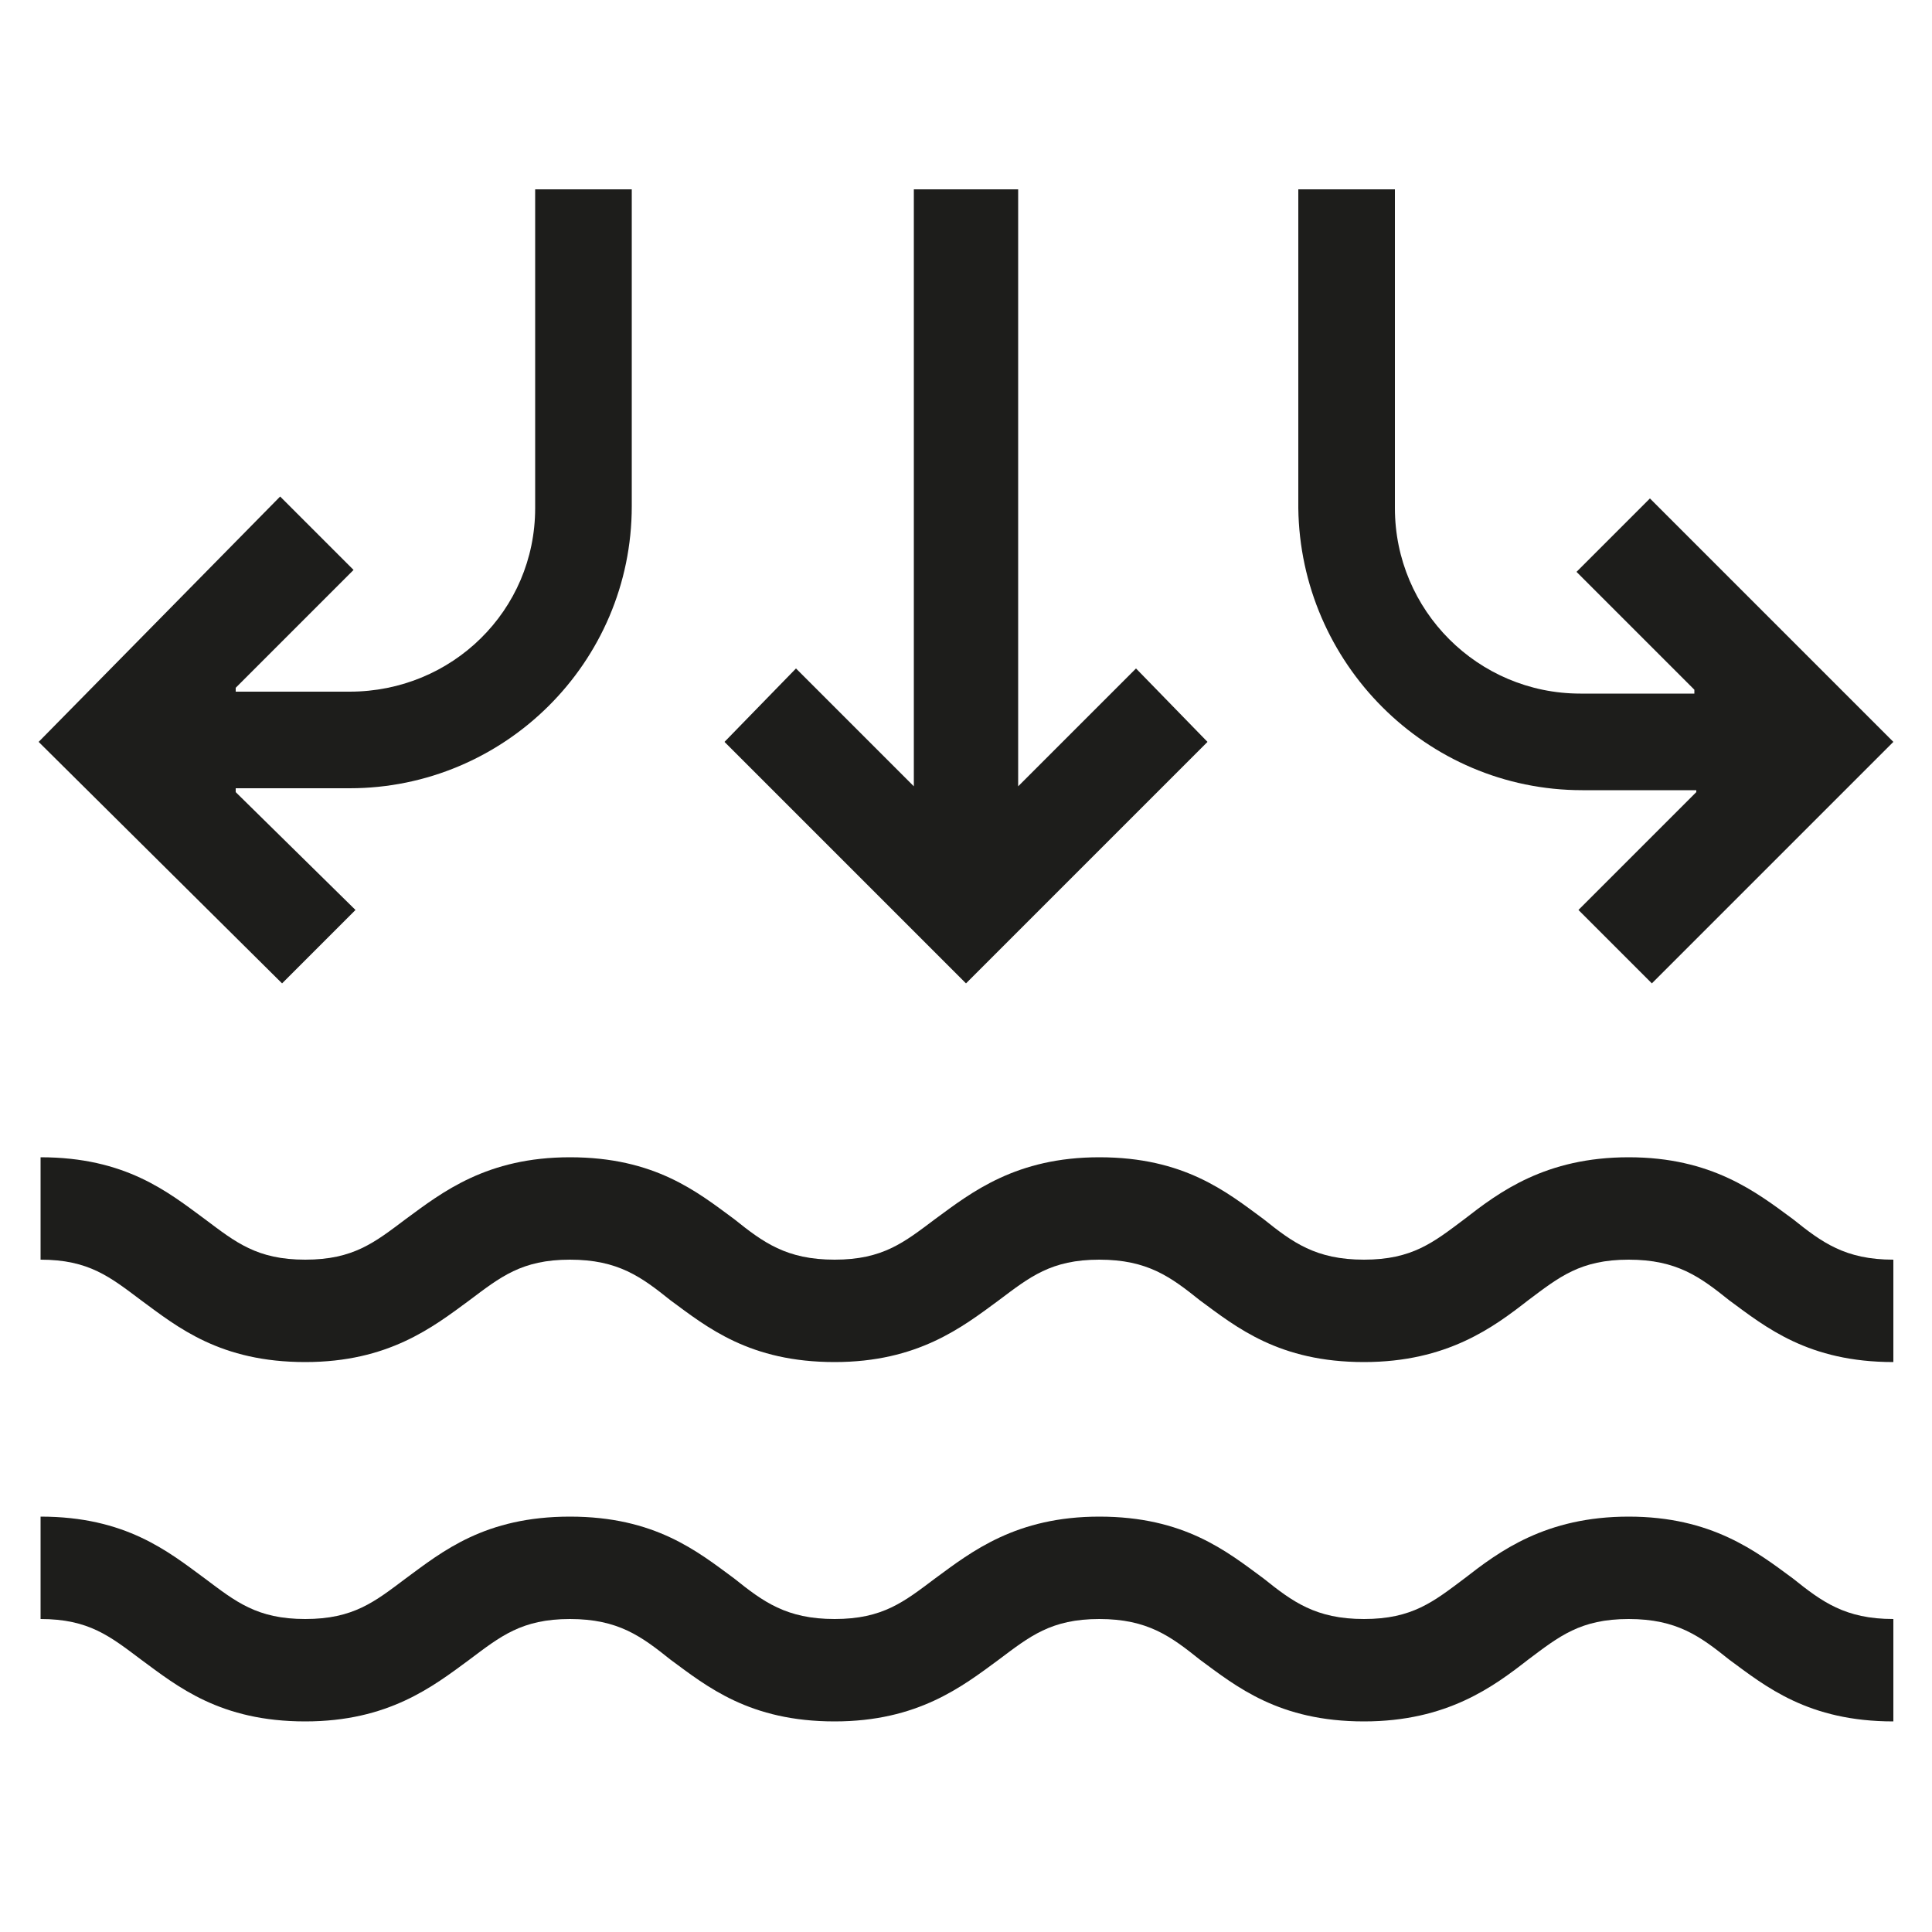
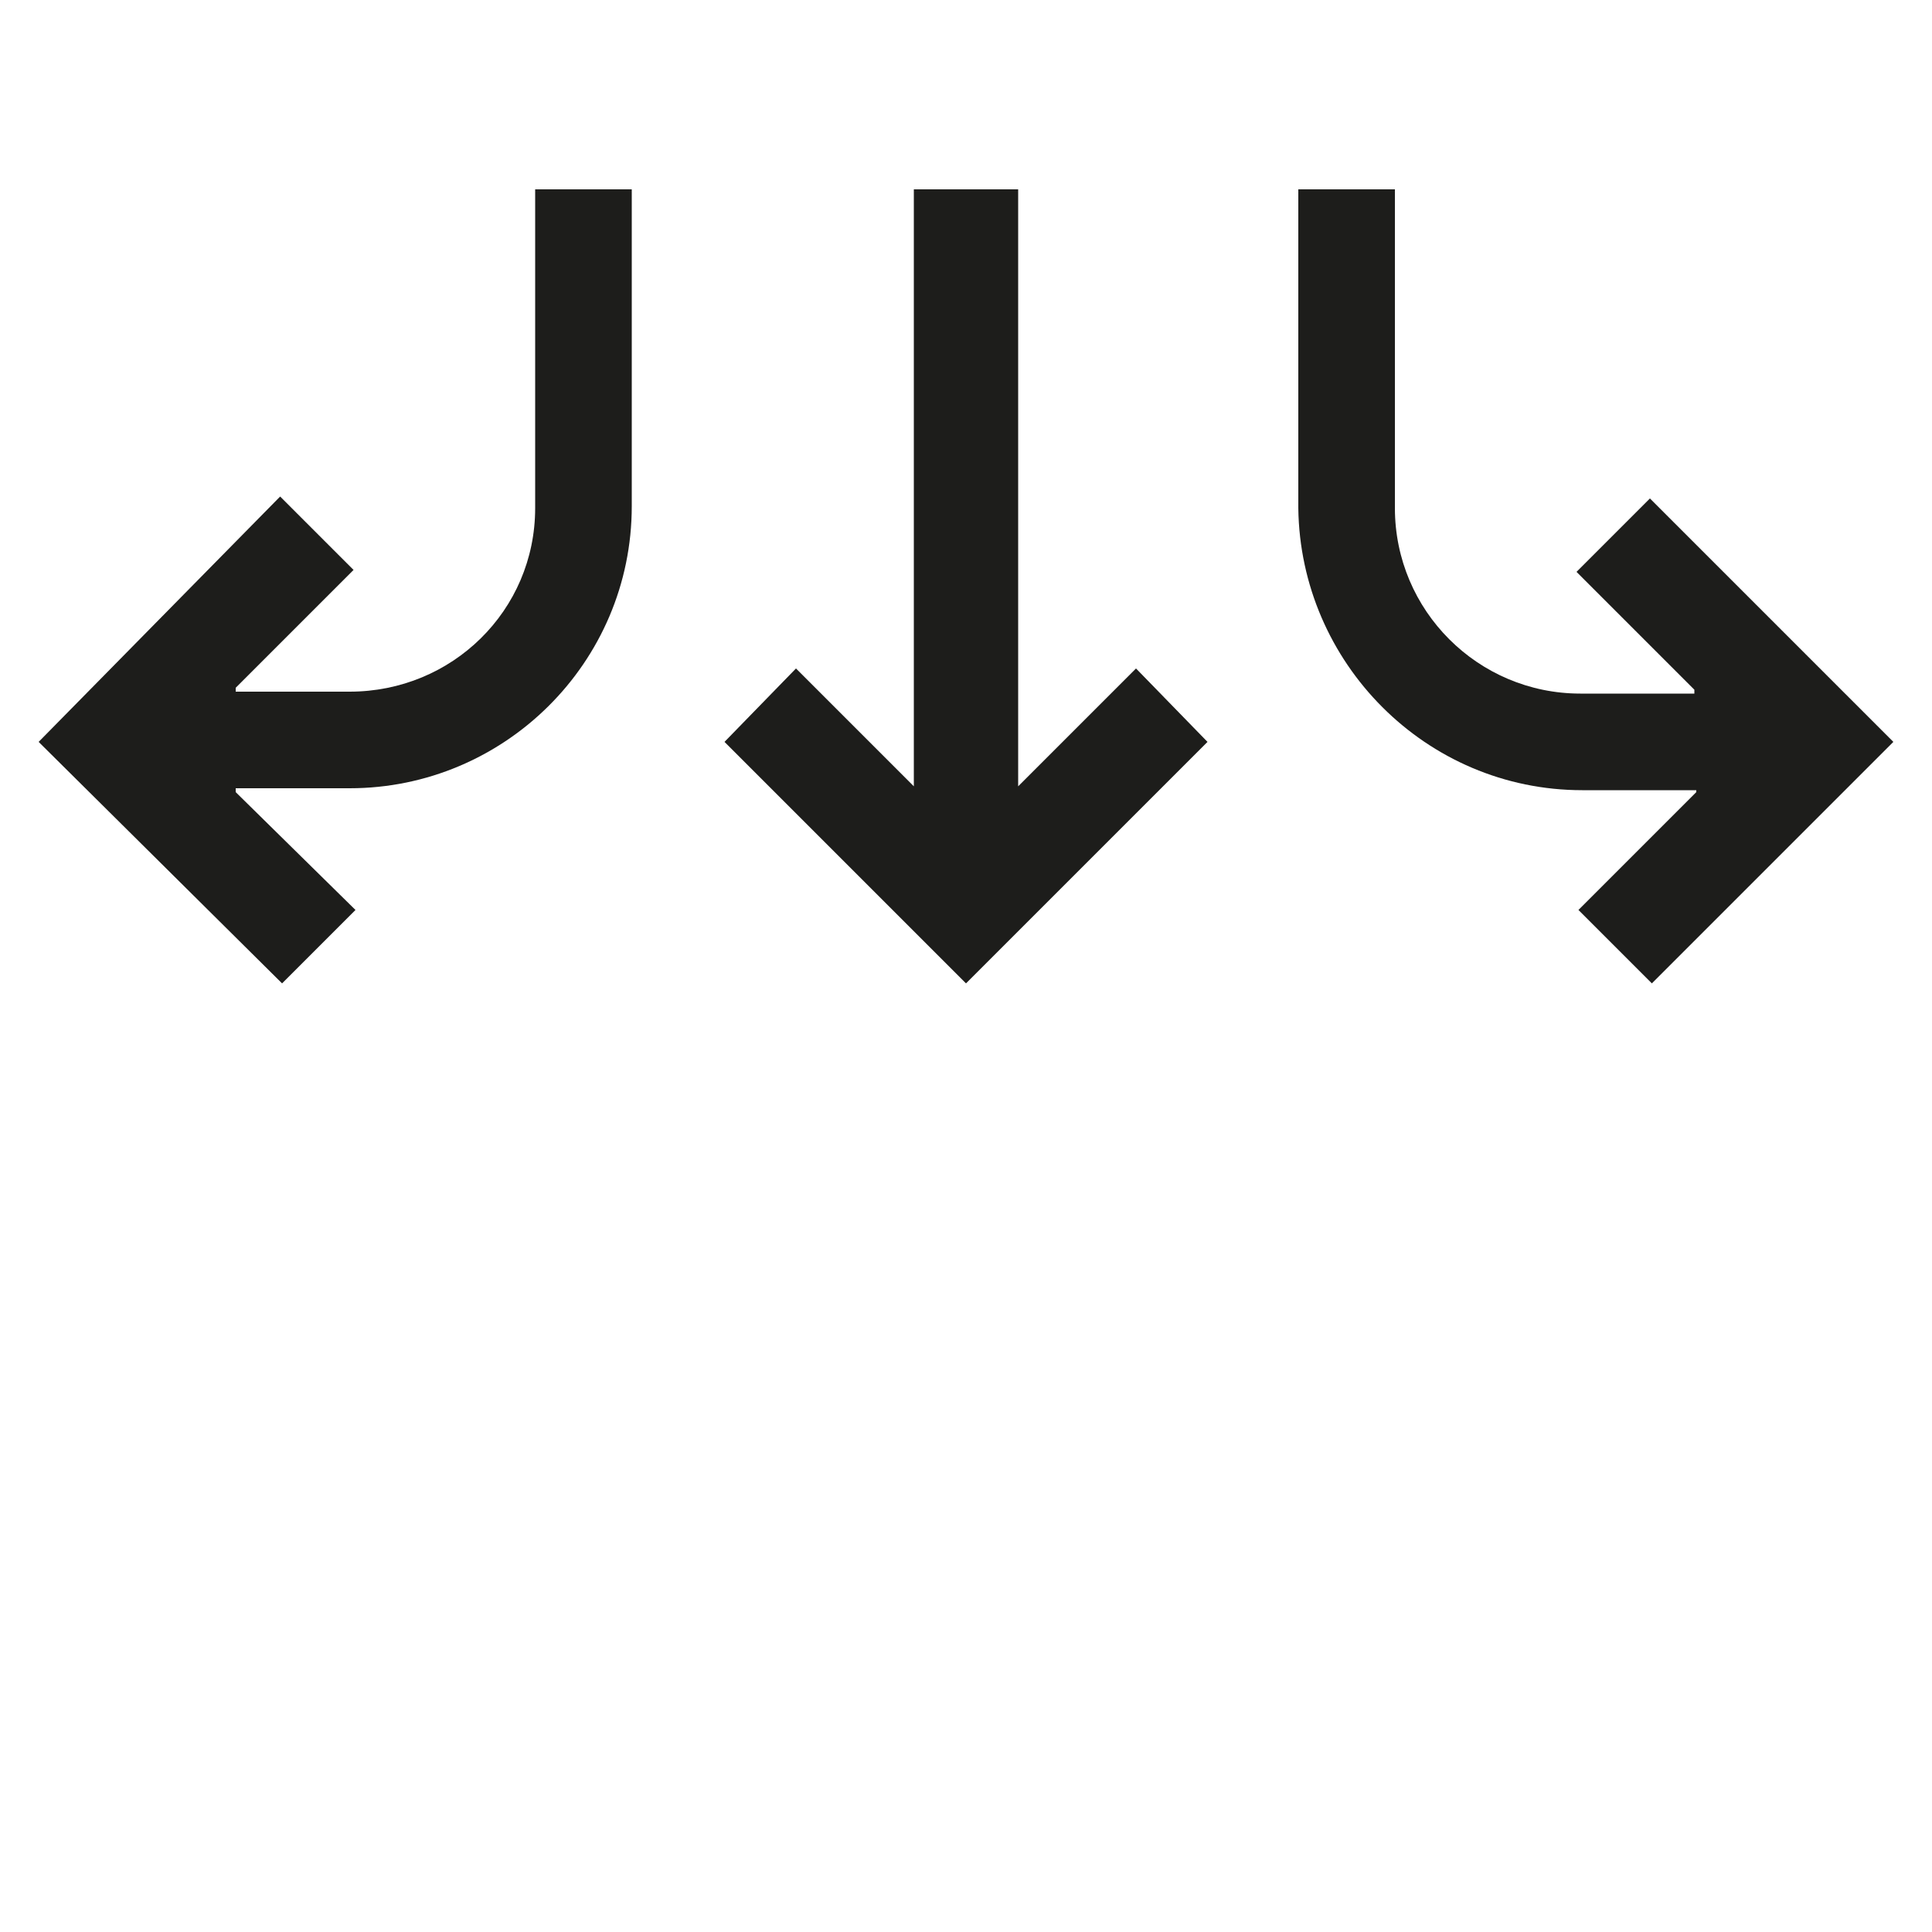
<svg xmlns="http://www.w3.org/2000/svg" version="1.1" id="Livello_1" x="0px" y="0px" viewBox="0 0 100 100" style="enable-background:new 0 0 100 100;" xml:space="preserve">
  <style type="text/css">
	.st0{fill:#1D1D1B;}
</style>
  <g>
-     <path class="st0" d="M84.3,59.9c-4.3,0-6.7,1.8-8.5,3.2c-1.6,1.2-2.7,2.1-5.2,2.1s-3.7-0.9-5.2-2.1c-1.9-1.4-4.1-3.2-8.5-3.2   c-4.3,0-6.6,1.8-8.5,3.2c-1.6,1.2-2.7,2.1-5.2,2.1c-2.5,0-3.7-0.9-5.2-2.1c-1.9-1.4-4.1-3.2-8.5-3.2c-4.3,0-6.6,1.8-8.5,3.2   c-1.6,1.2-2.7,2.1-5.2,2.1c-2.5,0-3.6-0.9-5.2-2.1c-1.9-1.4-4.1-3.2-8.5-3.2v5.3c2.5,0,3.6,0.9,5.2,2.1c1.9,1.4,4.1,3.2,8.5,3.2   c4.3,0,6.6-1.8,8.5-3.2c1.6-1.2,2.7-2.1,5.2-2.1c2.5,0,3.7,0.9,5.2,2.1c1.9,1.4,4.1,3.2,8.5,3.2c4.3,0,6.6-1.8,8.5-3.2   c1.6-1.2,2.7-2.1,5.2-2.1c2.5,0,3.7,0.9,5.2,2.1c1.9,1.4,4.1,3.2,8.5,3.2c4.3,0,6.7-1.8,8.5-3.2c1.6-1.2,2.7-2.1,5.2-2.1   s3.7,0.9,5.2,2.1c1.9,1.4,4.1,3.2,8.5,3.2v-5.3c-2.5,0-3.7-0.9-5.2-2.1C90.9,61.7,88.6,59.9,84.3,59.9" />
-     <path class="st0" d="M84.3,78.5c-4.3,0-6.7,1.8-8.5,3.2c-1.6,1.2-2.7,2.1-5.2,2.1c-2.5,0-3.7-0.9-5.2-2.1c-1.9-1.4-4.1-3.2-8.5-3.2   c-4.3,0-6.6,1.8-8.5,3.2c-1.6,1.2-2.7,2.1-5.2,2.1c-2.5,0-3.7-0.9-5.2-2.1c-1.9-1.4-4.1-3.2-8.5-3.2s-6.6,1.8-8.5,3.2   c-1.6,1.2-2.7,2.1-5.2,2.1c-2.5,0-3.6-0.9-5.2-2.1c-1.9-1.4-4.1-3.2-8.5-3.2v5.3c2.5,0,3.6,0.9,5.2,2.1c1.9,1.4,4.1,3.2,8.5,3.2   c4.3,0,6.6-1.8,8.5-3.2c1.6-1.2,2.7-2.1,5.2-2.1c2.5,0,3.7,0.9,5.2,2.1c1.9,1.4,4.1,3.2,8.5,3.2c4.3,0,6.6-1.8,8.5-3.2   c1.6-1.2,2.7-2.1,5.2-2.1c2.5,0,3.7,0.9,5.2,2.1c1.9,1.4,4.1,3.2,8.5,3.2c4.3,0,6.7-1.8,8.5-3.2c1.6-1.2,2.7-2.1,5.2-2.1   s3.7,0.9,5.2,2.1c1.9,1.4,4.1,3.2,8.5,3.2v-5.3c-2.5,0-3.7-0.9-5.2-2.1C90.9,80.3,88.6,78.5,84.3,78.5" />
    <polygon class="st0" points="41.2,34.6 37.5,38.4 50,50.9 62.5,38.4 62.5,38.4 58.8,34.6 52.7,40.7 52.7,9.8 47.3,9.8 47.3,40.7" />
    <path class="st0" d="M18.1,35.8h-5.9v-0.2l6.1-6.1l-3.8-3.8L2,38.4l12.6,12.5l3.8-3.8L12.2,41v-0.2h5.9c8,0,14.6-6.5,14.6-14.6V9.8   h-5v16.5C27.7,31.6,23.4,35.8,18.1,35.8" />
    <path class="st0" d="M81.9,40.9h5.9V41l-6.1,6.1l3.8,3.8L98,38.4L85.4,25.8l-3.8,3.8l6.1,6.1v0.2h-5.9c-5.3,0-9.6-4.3-9.6-9.6V9.8   h-5v16.5C67.3,34.3,73.8,40.9,81.9,40.9" />
  </g>
</svg>